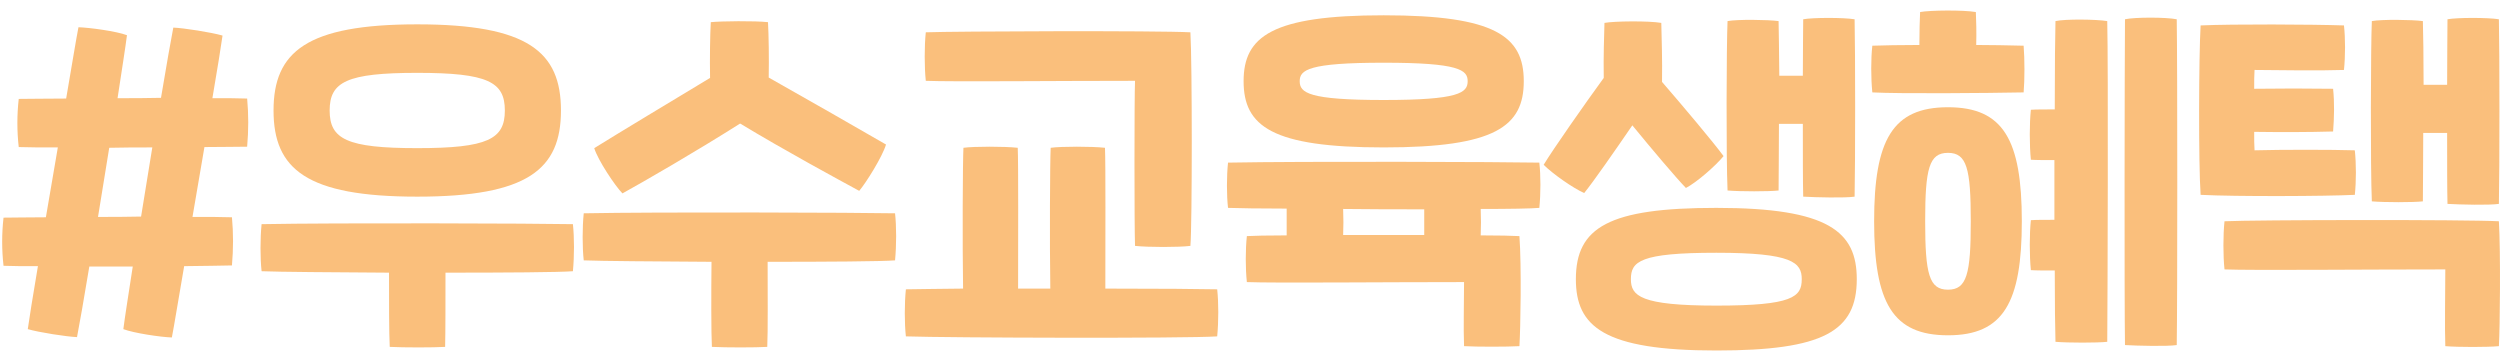
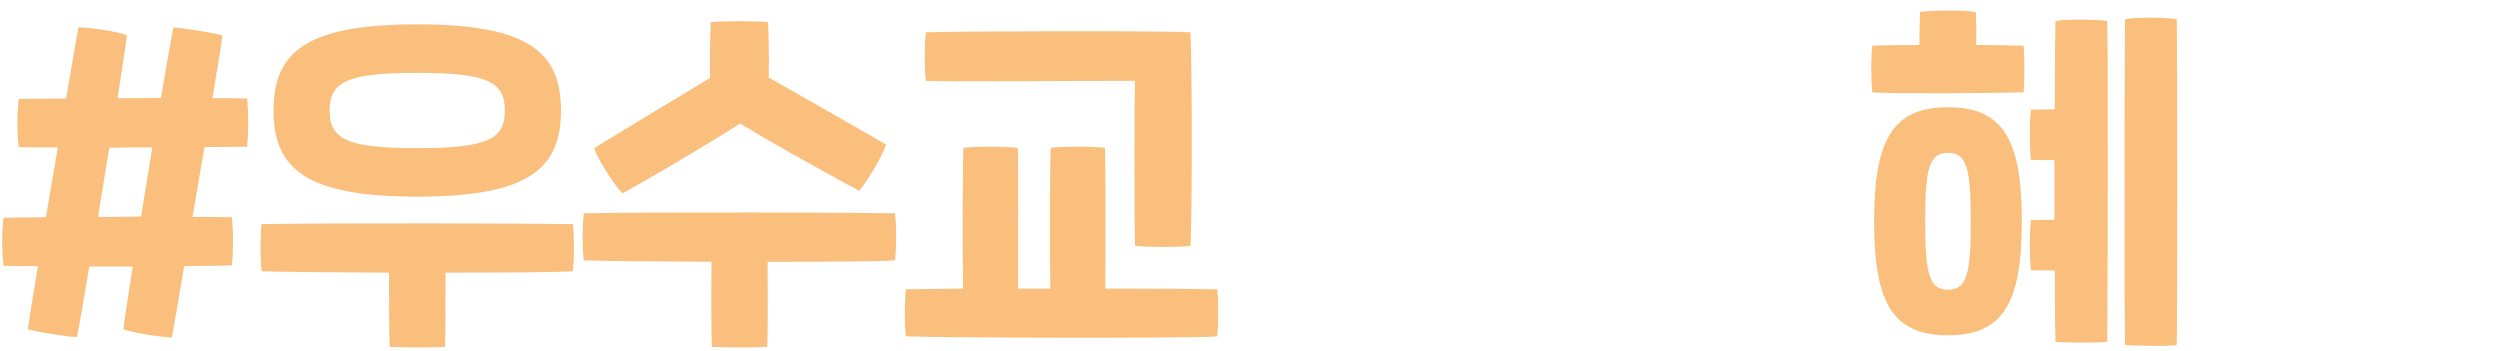
<svg xmlns="http://www.w3.org/2000/svg" width="221" height="31" viewBox="0 0 221 31" fill="none">
  <path d="M21.848 12.968C21.976 11.528 21.976 10.088 21.848 8.712C21.144 8.68 20.056 8.68 18.776 8.68C19.224 6.088 19.544 4.04 19.672 3.144C18.68 2.856 16.216 2.472 15.32 2.44C15.128 3.432 14.712 5.768 14.232 8.648C12.952 8.68 11.672 8.68 10.392 8.68C10.776 6.152 11.096 4.136 11.224 3.112C10.296 2.76 7.928 2.44 6.936 2.408C6.744 3.368 6.36 5.736 5.848 8.712C4.056 8.712 2.584 8.744 1.656 8.744C1.496 10.152 1.496 11.592 1.656 13C2.456 13.032 3.672 13.032 5.112 13.032L4.056 19.208C2.488 19.208 1.176 19.24 0.312 19.24C0.152 20.648 0.152 22.088 0.312 23.496C1.048 23.528 2.072 23.528 3.352 23.528C2.904 26.152 2.584 28.2 2.456 29.096C3.448 29.384 5.912 29.768 6.808 29.8C7 28.808 7.416 26.472 7.896 23.56H11.736C11.352 26.056 11.032 28.072 10.904 29.096C11.832 29.448 14.2 29.8 15.192 29.832C15.384 28.872 15.768 26.472 16.28 23.528C18.104 23.496 19.608 23.496 20.504 23.464C20.632 22.024 20.632 20.584 20.504 19.208C19.704 19.176 18.488 19.176 17.016 19.176L18.072 13C19.672 13 21.016 12.968 21.848 12.968ZM12.472 19.144C11.192 19.176 9.912 19.176 8.664 19.176L9.656 13.064C10.936 13.032 12.216 13.032 13.464 13.032L12.472 19.144Z" fill="#FABF7C" />
  <path d="M36.885 17.384C46.677 17.384 49.589 14.952 49.589 9.768C49.589 4.584 46.677 2.152 36.885 2.152C27.093 2.152 24.181 4.584 24.181 9.768C24.181 14.952 27.093 17.384 36.885 17.384ZM36.885 6.44C43.125 6.44 44.629 7.24 44.629 9.768C44.629 12.296 43.125 13.096 36.885 13.096C30.645 13.096 29.141 12.296 29.141 9.768C29.141 7.24 30.645 6.44 36.885 6.44ZM50.645 19.816C47.637 19.752 29.781 19.688 23.125 19.816C22.997 21.064 22.997 22.824 23.125 23.976C24.725 24.04 29.365 24.072 34.389 24.104C34.389 26.472 34.389 29.544 34.453 30.664C35.733 30.728 38.293 30.728 39.349 30.664C39.381 29.384 39.381 26.376 39.381 24.104C44.661 24.104 49.429 24.072 50.645 23.976C50.773 22.632 50.773 21 50.645 19.816Z" fill="#FABF7C" />
  <path d="M55.026 17.096C56.883 16.072 61.49 13.416 65.427 10.92C69.394 13.32 74.13 15.88 75.954 16.872C76.531 16.2 78.002 13.864 78.323 12.776C75.794 11.304 71.57 8.904 67.954 6.856C67.987 5.192 67.954 3.08 67.891 1.96C66.77 1.832 63.699 1.864 62.834 1.96C62.77 3.08 62.739 5.192 62.77 6.888C59.218 9.032 55.059 11.528 52.531 13.096C52.85 14.152 54.386 16.456 55.026 17.096ZM79.123 18.856C76.115 18.792 58.258 18.728 51.602 18.856C51.474 20.104 51.474 21.864 51.602 23.016C53.203 23.08 57.843 23.112 62.898 23.144C62.867 25.8 62.867 29.512 62.931 30.664C64.21 30.728 66.77 30.728 67.826 30.664C67.891 29.352 67.859 25.704 67.859 23.144C73.138 23.144 77.906 23.112 79.123 23.016C79.251 21.672 79.251 20.04 79.123 18.856Z" fill="#FABF7C" />
  <path d="M100.336 7.144C100.272 8.712 100.272 19.944 100.336 21.736C101.488 21.864 104.24 21.864 105.232 21.736C105.392 19.848 105.392 5.544 105.232 2.856C102.32 2.696 84.4 2.76 81.84 2.856C81.712 4.072 81.712 5.928 81.84 7.144C84.24 7.24 93.264 7.144 100.336 7.144ZM107.6 25.576C106.32 25.544 102.352 25.512 97.712 25.512C97.712 21.64 97.744 14.44 97.68 13.064C96.496 12.936 93.84 12.936 92.88 13.064C92.816 14.248 92.784 21.544 92.848 25.512H90C90 21.64 90.032 14.44 89.968 13.064C88.784 12.936 86.128 12.936 85.168 13.064C85.104 14.248 85.072 21.576 85.136 25.512C83.152 25.544 81.392 25.544 80.08 25.576C79.952 26.824 79.952 28.584 80.08 29.736C83.856 29.864 104.848 29.928 107.6 29.736C107.728 28.392 107.728 26.76 107.6 25.576Z" fill="#FABF7C" />
-   <path d="M122.318 13.032C132.174 13.032 134.702 11.176 134.702 7.176C134.702 3.208 132.174 1.352 122.318 1.352C112.462 1.352 109.934 3.208 109.934 7.176C109.934 11.176 112.462 13.032 122.318 13.032ZM122.318 5.544C128.974 5.544 129.742 6.184 129.742 7.176C129.742 8.2 128.974 8.84 122.318 8.84C115.662 8.84 114.894 8.2 114.894 7.176C114.894 6.184 115.662 5.544 122.318 5.544ZM136.077 14.376C133.069 14.312 115.214 14.248 108.558 14.376C108.43 15.56 108.43 17.288 108.558 18.376C109.454 18.408 111.374 18.44 113.742 18.44V20.808C112.046 20.808 110.766 20.84 110.222 20.872C110.094 22.088 110.094 23.72 110.222 24.936C112.622 25.032 122.35 24.936 129.422 24.936C129.422 26.888 129.358 28.968 129.422 30.6C130.574 30.664 133.166 30.664 134.318 30.6C134.414 29.032 134.51 23.528 134.318 20.872C133.742 20.84 132.494 20.808 130.894 20.808C130.926 20.04 130.926 19.272 130.894 18.472C133.422 18.472 135.373 18.44 136.077 18.376C136.205 17.128 136.205 15.496 136.077 14.376ZM125.902 20.776H118.734C118.766 20.04 118.766 19.272 118.734 18.472C121.102 18.504 123.566 18.504 125.902 18.504V20.776Z" fill="#FABF7C" />
-   <path d="M157.227 16.84C157.227 15.656 157.259 13.384 157.259 10.952H159.371C159.371 13.64 159.371 16.168 159.403 17.384C160.523 17.448 163.083 17.512 163.947 17.384C164.011 14.472 164.011 4.424 163.947 1.704C162.987 1.544 160.267 1.544 159.403 1.704C159.403 2.472 159.371 4.424 159.371 6.696H157.291C157.259 4.648 157.259 2.856 157.227 1.864C156.267 1.736 153.579 1.704 152.715 1.864C152.619 3.944 152.587 13.928 152.715 16.84C153.835 16.936 156.363 16.936 157.227 16.84ZM140.043 17.064C140.875 16.04 142.763 13.32 144.299 11.08C146.027 13.192 148.139 15.688 149.035 16.616C149.963 16.136 151.627 14.696 152.363 13.8C151.499 12.616 148.779 9.384 146.923 7.24C146.955 5.224 146.891 3.528 146.859 2.024C145.739 1.832 142.699 1.864 141.835 2.024C141.803 3.272 141.739 4.872 141.771 6.888C140.139 9.128 137.291 13.192 136.459 14.568C137.259 15.368 139.083 16.648 140.043 17.064ZM151.723 18.376C142.251 18.376 139.307 20.072 139.307 24.68C139.307 28.872 141.771 30.984 151.723 30.984C161.195 30.984 164.139 29.288 164.139 24.68C164.139 20.488 161.675 18.376 151.723 18.376ZM151.723 27.016C145.003 27.016 144.171 26.152 144.171 24.68C144.171 23.112 144.971 22.344 151.723 22.344C158.443 22.344 159.275 23.208 159.275 24.68C159.275 26.248 158.475 27.016 151.723 27.016Z" fill="#FABF7C" />
  <path d="M174.697 3.976C174.729 2.856 174.697 1.736 174.665 1.064C173.545 0.872 170.601 0.904 169.737 1.064C169.705 1.736 169.673 2.856 169.673 3.976C167.977 3.976 166.537 4.008 165.513 4.04C165.385 5.192 165.385 6.888 165.513 8.168C167.881 8.296 175.625 8.232 178.889 8.168C178.985 7.048 178.985 5.256 178.889 4.04C177.449 4.008 176.041 3.976 174.697 3.976ZM192.424 1.704C191.464 1.512 188.713 1.512 187.849 1.704C187.817 5.064 187.785 26.632 187.849 30.504C188.969 30.568 191.56 30.632 192.424 30.504C192.488 26.632 192.488 5.704 192.424 1.704ZM181.704 1.864C181.672 2.952 181.641 5.96 181.641 9.672C180.777 9.672 179.977 9.672 179.529 9.704C179.401 10.888 179.401 12.872 179.529 14.12C179.977 14.152 180.777 14.152 181.609 14.152V19.432C180.777 19.432 179.977 19.432 179.529 19.464C179.401 20.648 179.401 22.632 179.529 23.88C179.977 23.912 180.777 23.912 181.641 23.912C181.641 26.824 181.672 29.16 181.704 30.216C182.824 30.312 185.417 30.312 186.281 30.216C186.313 26.408 186.377 5.896 186.281 1.864C185.321 1.704 182.568 1.672 181.704 1.864ZM172.201 9.48C167.305 9.48 165.673 12.36 165.673 19.56C165.673 26.76 167.305 29.64 172.201 29.64C177.097 29.64 178.729 26.76 178.729 19.56C178.729 12.36 177.097 9.48 172.201 9.48ZM172.201 25.608C170.537 25.608 170.185 24.232 170.185 19.56C170.185 14.888 170.537 13.512 172.201 13.512C173.865 13.512 174.217 14.888 174.217 19.56C174.217 24.232 173.865 25.608 172.201 25.608Z" fill="#FABF7C" />
-   <path d="M214.182 17.8C214.182 16.648 214.214 14.312 214.214 11.752H216.326C216.326 14.408 216.326 16.872 216.358 18.024C217.478 18.088 220.038 18.152 220.902 18.024C220.966 15.112 220.966 4.424 220.902 1.704C219.942 1.544 217.222 1.544 216.358 1.704C216.358 2.536 216.326 4.84 216.326 7.496H214.246C214.246 5.064 214.214 2.92 214.182 1.864C213.222 1.736 210.534 1.704 209.67 1.864C209.574 3.944 209.542 14.888 209.67 17.8C210.79 17.896 213.318 17.896 214.182 17.8ZM208.166 17.224C208.294 16.008 208.294 14.504 208.166 13.288C206.118 13.224 201.606 13.224 199.302 13.288C199.27 12.84 199.27 12.296 199.27 11.656C201.734 11.688 203.91 11.688 206.246 11.624C206.342 10.408 206.374 9.064 206.246 7.848C203.878 7.816 201.574 7.816 199.27 7.848C199.27 7.208 199.27 6.632 199.302 6.184C201.574 6.216 205.286 6.248 207.206 6.184C207.334 4.968 207.334 3.368 207.206 2.248C204.39 2.152 197.382 2.12 194.534 2.248C194.374 4.968 194.342 14.44 194.534 17.224C197.67 17.384 205.542 17.352 208.166 17.224ZM220.902 19.56C217.99 19.4 199.238 19.432 196.646 19.56C196.518 20.776 196.518 22.6 196.646 23.816C199.046 23.912 209.094 23.816 216.166 23.816C216.166 25.768 216.102 28.968 216.166 30.6C217.318 30.696 219.91 30.696 220.902 30.6C220.998 29.032 221.062 22.248 220.902 19.56Z" fill="#FABF7C" />
</svg>